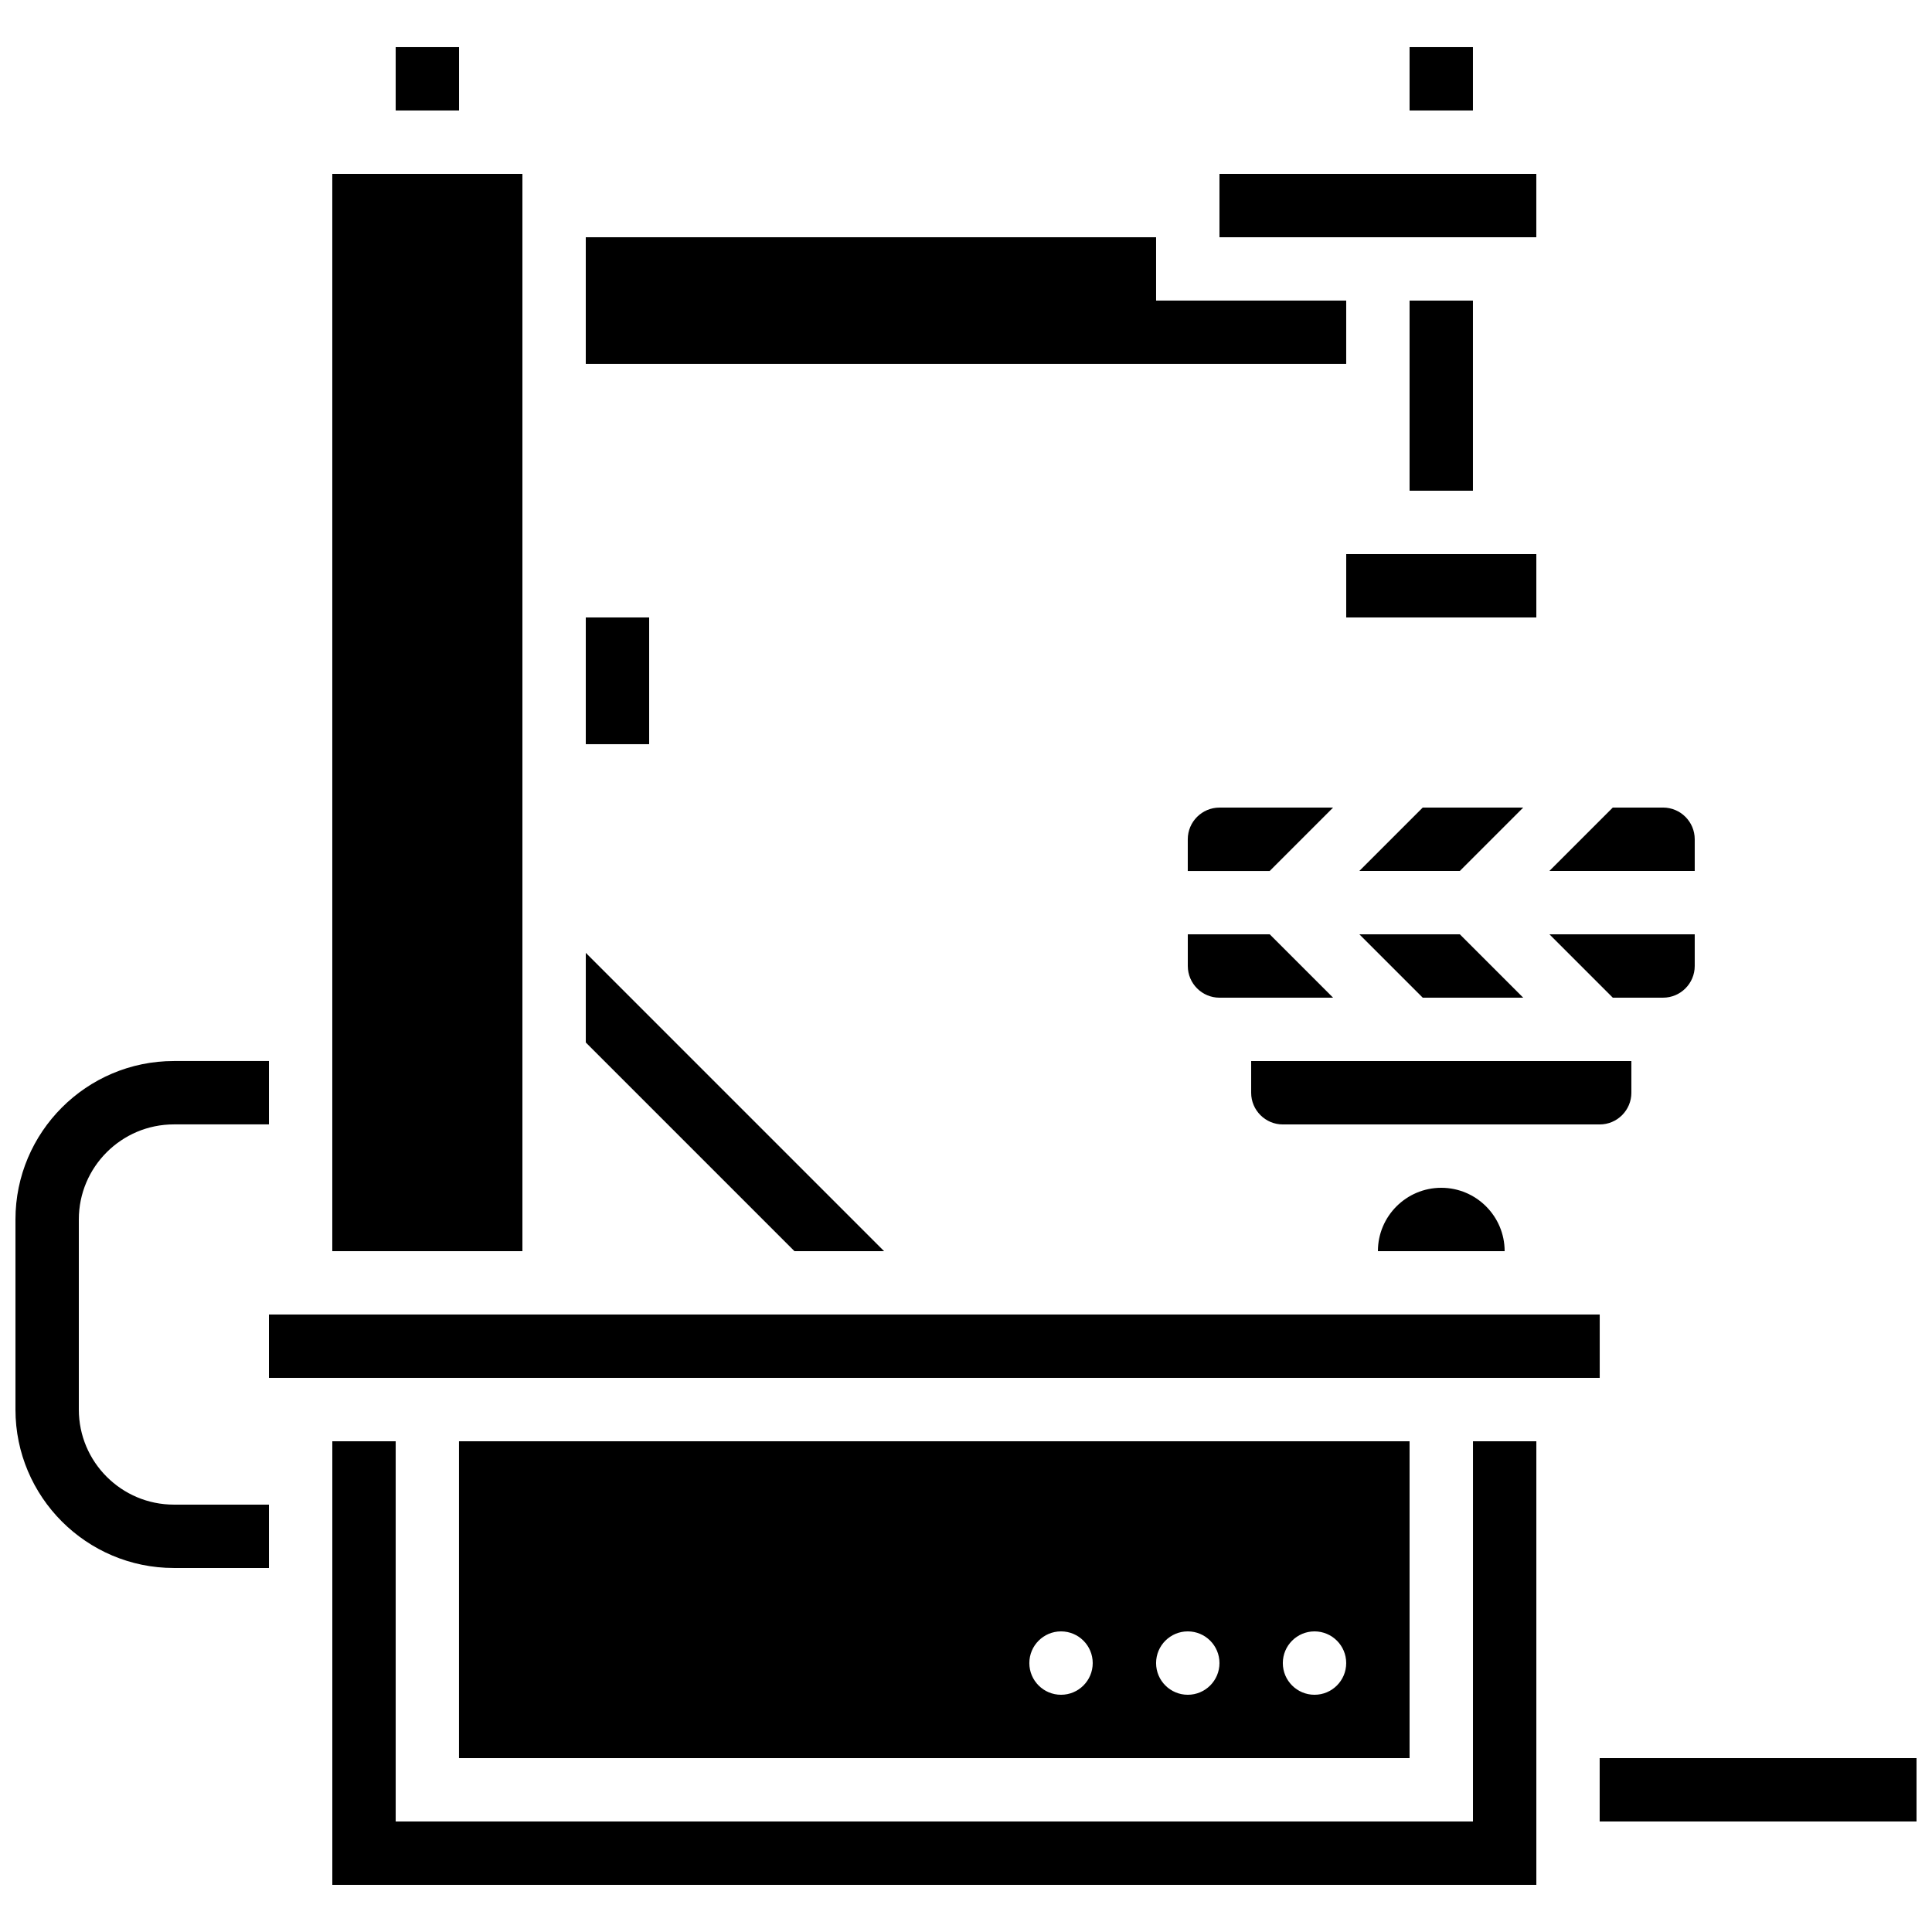
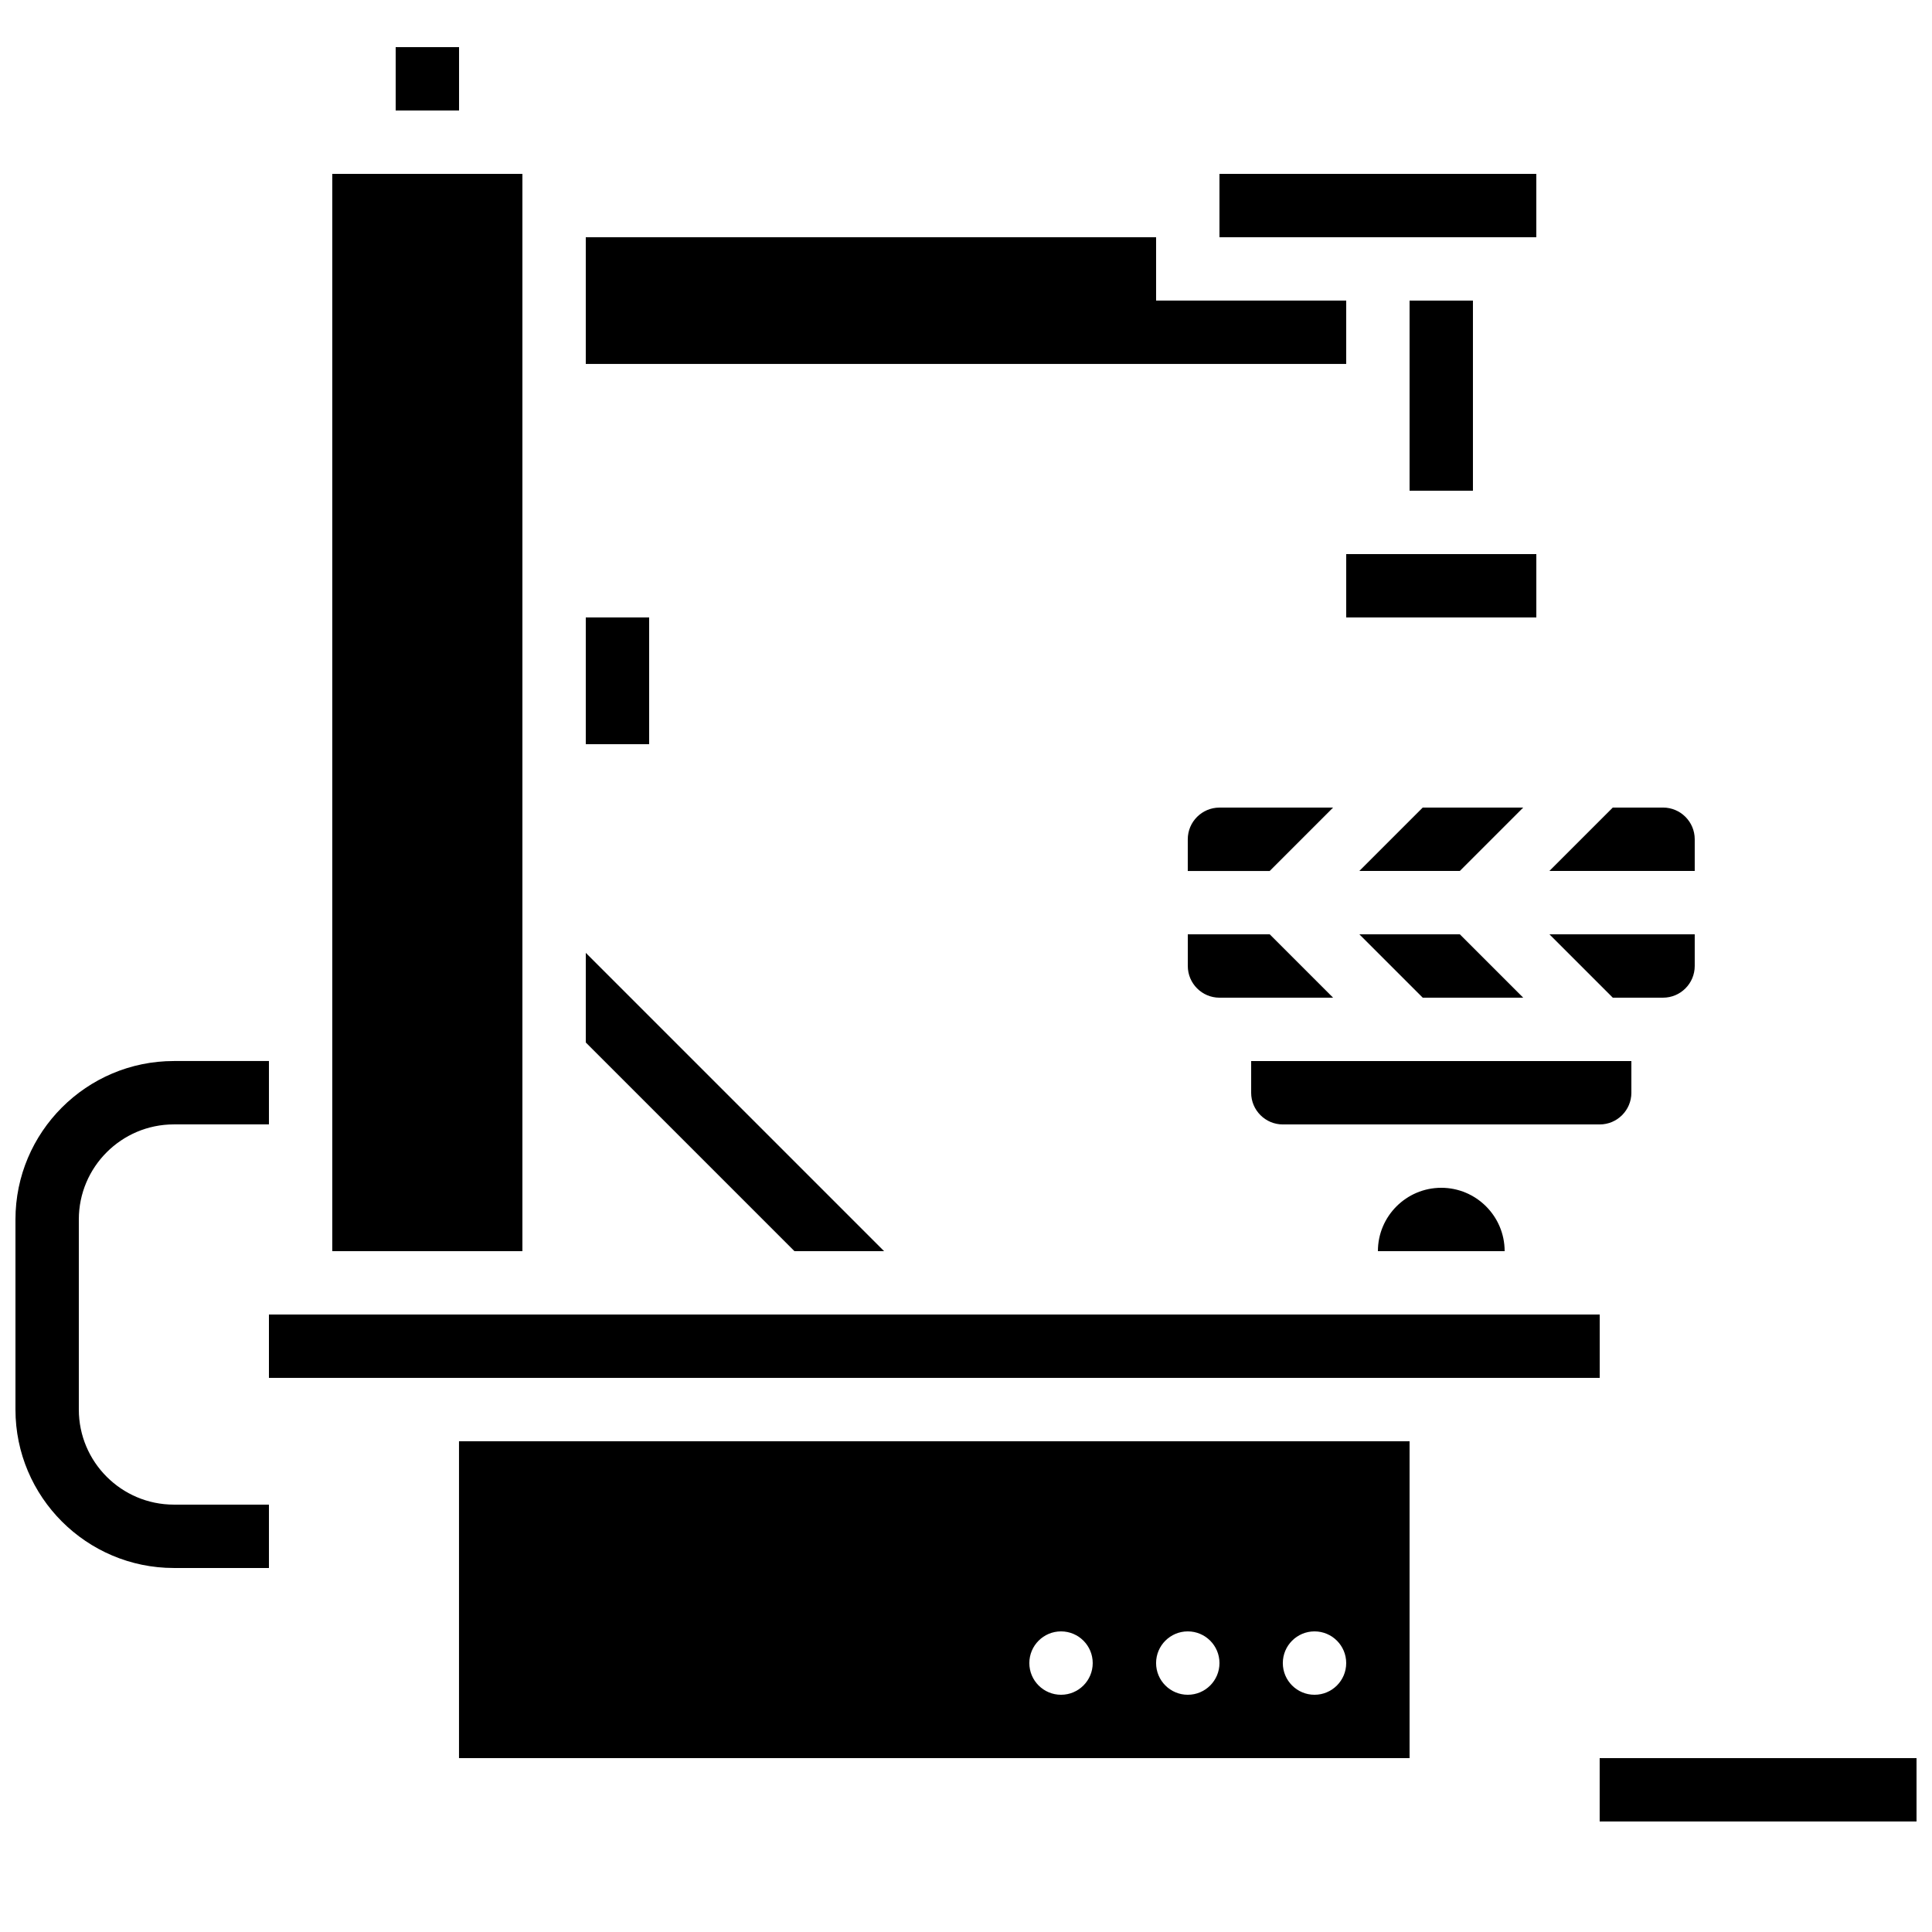
<svg xmlns="http://www.w3.org/2000/svg" width="800px" height="800px" version="1.1" viewBox="144 144 512 512">
  <defs>
    <clipPath id="b">
      <path d="m148.09 425h67.906v135h-67.906z" />
    </clipPath>
    <clipPath id="a">
      <path d="m567 609h84.902v18h-84.902z" />
    </clipPath>
  </defs>
  <g clip-path="url(#b)">
    <path d="m164.89 517.55v-50.383c0-13.891 11.301-25.191 25.191-25.191h25.191v-16.793h-25.191c-23.148 0-41.984 18.836-41.984 41.984v50.383c0 23.148 18.836 41.984 41.984 41.984h25.191v-16.793h-25.191c-13.891 0-25.191-11.301-25.191-25.191z" />
  </g>
  <path d="m378.29 475.57-79.047-79.051v23.75l55.297 55.301z" />
  <path d="m517.55 223.66h16.793v50.383h-16.793z" />
-   <path d="m517.55 156.49h16.793v16.793h-16.793z" />
  <path d="m521.03 358.02-16.793 16.793h26.633l16.793-16.793z" />
  <path d="m504.24 391.6 16.793 16.793h26.633l-16.793-16.793z" />
  <path d="m593.12 400v-8.398h-38.504l16.793 16.793h13.316c4.629 0 8.395-3.766 8.395-8.395z" />
  <path d="m467.17 190.08h83.969v16.793h-83.969z" />
  <path d="m509.16 475.57h33.586c0-9.258-7.535-16.793-16.793-16.793-9.258 0-16.793 7.531-16.793 16.793z" />
  <path d="m497.28 358.02h-30.109c-4.629 0-8.398 3.766-8.398 8.398v8.398h21.711z" />
  <path d="m576.33 433.59v-8.398h-100.76v8.398c0 4.629 3.766 8.398 8.398 8.398h83.969c4.629 0 8.395-3.769 8.395-8.398z" />
  <path d="m458.78 400c0 4.629 3.766 8.398 8.398 8.398h30.109l-16.793-16.793-21.715-0.004z" />
  <path d="m500.76 290.84h50.383v16.793h-50.383z" />
-   <path d="m534.35 626.71h-285.49v-100.76h-16.793v117.56h319.08v-117.56h-16.793z" />
  <path d="m500.76 223.66h-50.383v-16.793h-151.14v33.586h201.52z" />
  <path d="m593.12 366.41c0-4.629-3.766-8.398-8.398-8.398h-13.316l-16.793 16.793 38.508 0.004z" />
  <path d="m517.55 609.92v-83.969h-251.91v83.969zm-25.191-33.586c4.637 0 8.398 3.758 8.398 8.398 0 4.637-3.758 8.398-8.398 8.398-4.637 0-8.398-3.758-8.398-8.398s3.762-8.398 8.398-8.398zm-33.586 0c4.637 0 8.398 3.758 8.398 8.398 0 4.637-3.758 8.398-8.398 8.398-4.637 0-8.398-3.758-8.398-8.398s3.762-8.398 8.398-8.398zm-33.59 0c4.637 0 8.398 3.758 8.398 8.398 0 4.637-3.758 8.398-8.398 8.398-4.637 0-8.398-3.758-8.398-8.398 0.004-4.641 3.762-8.398 8.398-8.398z" />
  <g clip-path="url(#a)">
    <path d="m567.93 609.92h83.969v16.793h-83.969z" />
  </g>
  <path d="m299.24 307.63h16.793v33.586h-16.793z" />
  <path d="m248.86 156.49h16.793v16.793h-16.793z" />
  <path d="m232.06 190.08h50.383v285.49h-50.383z" />
  <path d="m215.27 492.36h352.67v16.793h-352.67z" />
</svg>